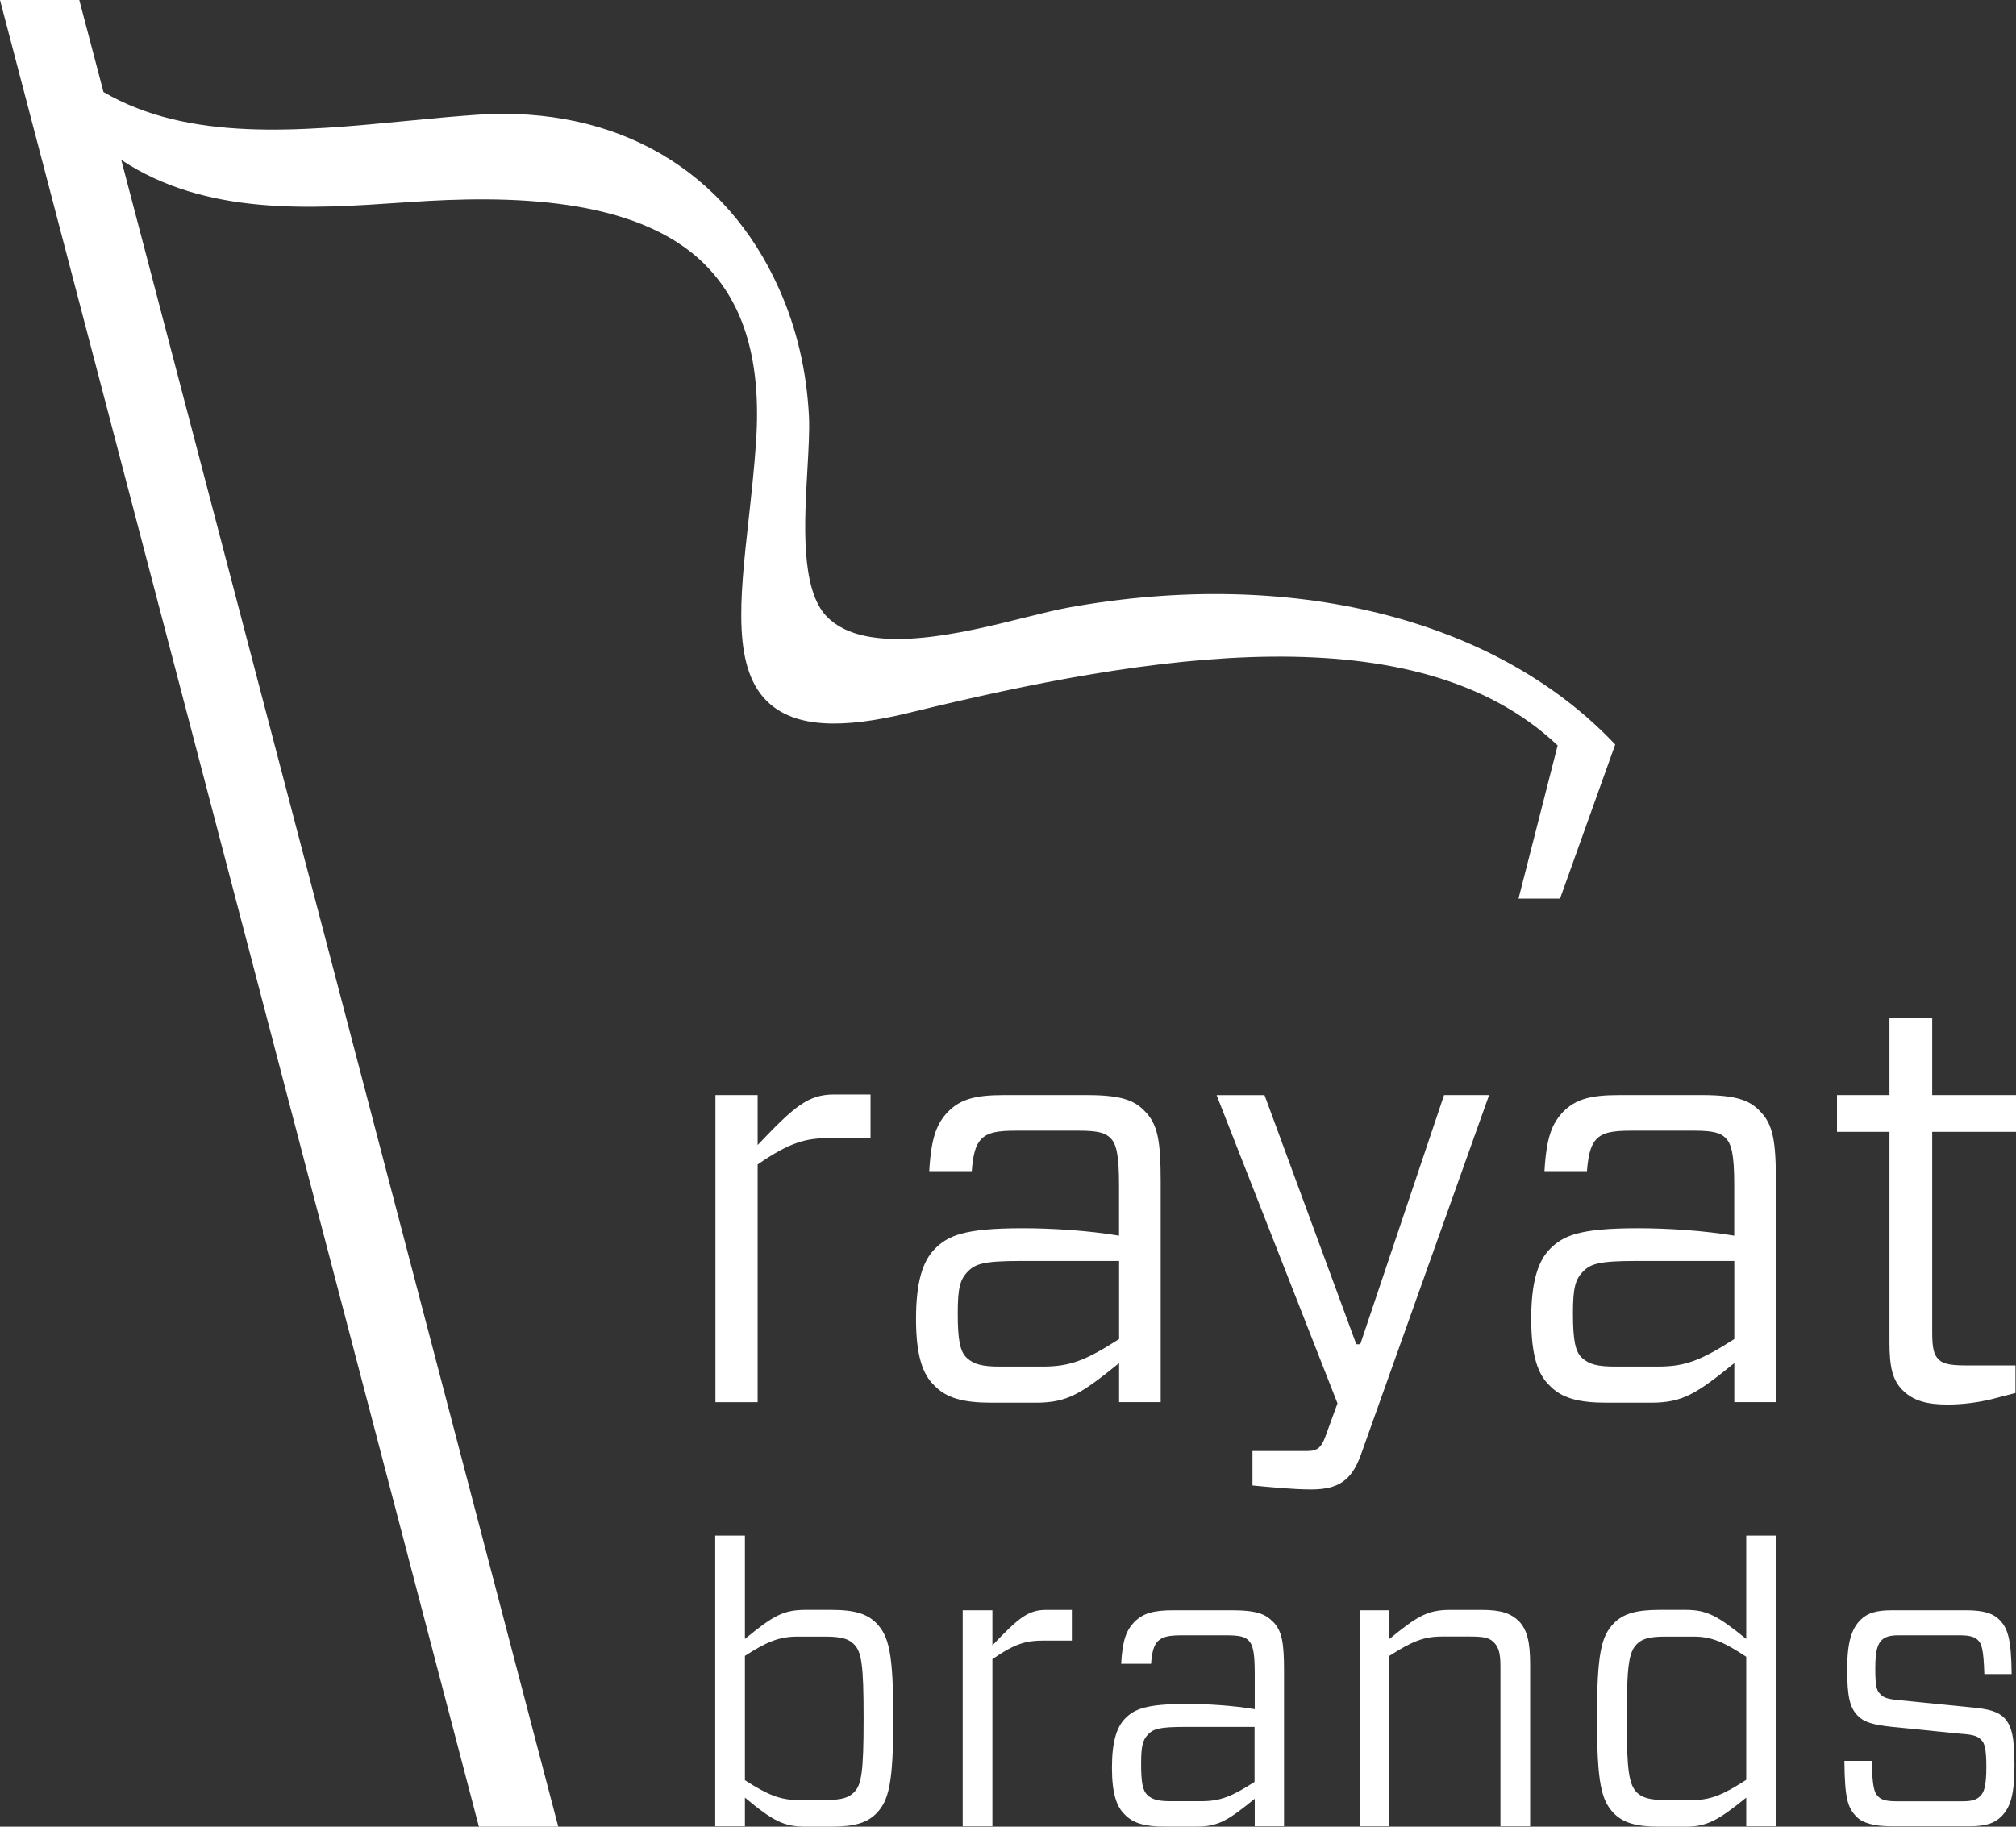
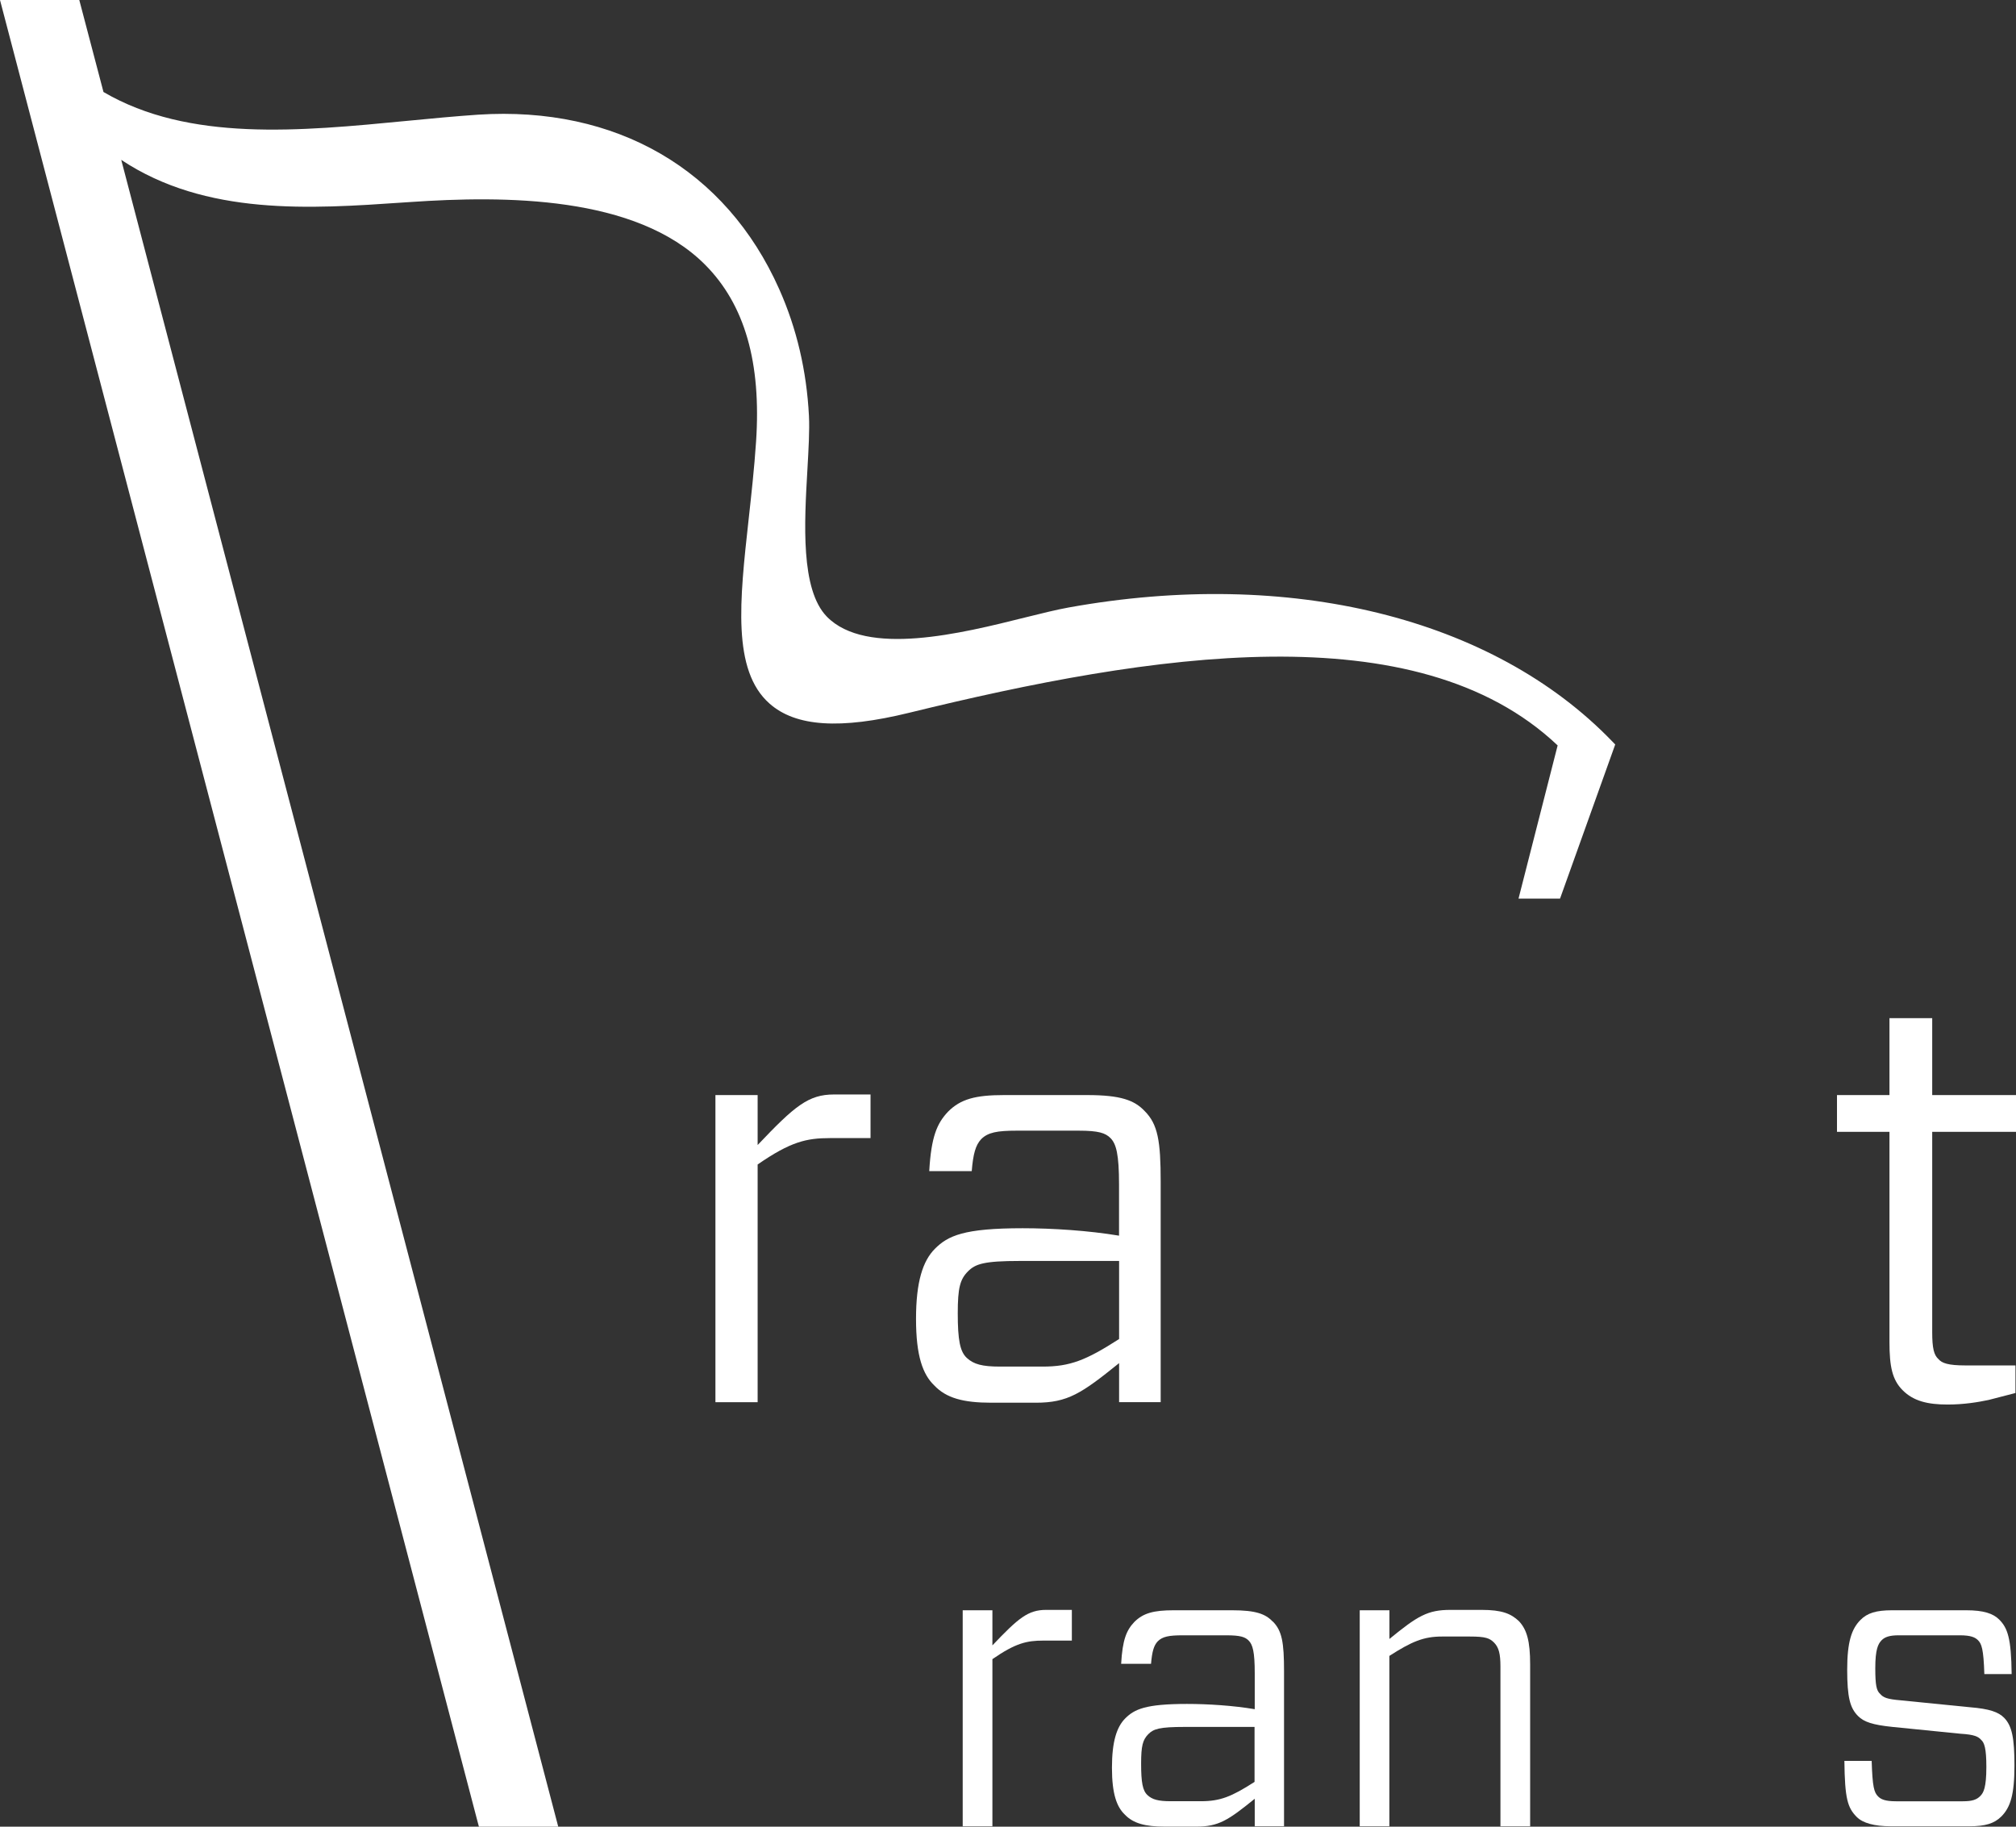
<svg xmlns="http://www.w3.org/2000/svg" width="64" height="58" viewBox="0 0 64 58" fill="none">
  <rect x="0" y="0" width="64" height="58" fill="#333333" stroke="none" />
  <path d="M51.181 23.539C47.392 19.608 40.937 18.021 33.918 19.29C33.536 19.359 33.071 19.475 32.533 19.608C30.53 20.109 27.503 20.863 26.248 19.578C25.412 18.717 25.534 16.605 25.632 14.908C25.668 14.268 25.704 13.664 25.681 13.207C25.608 11.776 25.291 10.423 24.738 9.183C23.044 5.375 19.558 3.358 15.179 3.641C14.449 3.691 13.709 3.761 12.928 3.837C9.519 4.167 5.997 4.509 3.285 2.921L2.517 0H0L15.159 57.832L15.204 58H17.722L3.849 5.076C6.537 6.861 9.867 6.631 12.809 6.429L13.037 6.414C16 6.212 20.192 6.2 22.387 8.408C23.644 9.673 24.171 11.51 24.002 14.025C23.945 14.874 23.853 15.701 23.765 16.5C23.482 19.067 23.236 21.284 24.429 22.339C25.261 23.075 26.671 23.168 28.864 22.631C36.529 20.753 44.958 19.415 49.449 23.668L48.207 28.532H49.525L51.277 23.638L51.179 23.537L51.181 23.539Z" fill="white" />
  <path d="M22.712 44.523V34.77H24.052V36.356C25.229 35.116 25.662 34.751 26.477 34.751H27.636V36.136H26.351C25.609 36.136 25.103 36.246 24.052 36.974V44.521H22.712V44.523Z" fill="white" />
-   <path d="M40.143 34.77L43.057 42.682H43.183L45.843 34.77H47.273L43.2 46.198C42.91 46.999 42.494 47.292 41.626 47.292C41.045 47.292 40.305 47.218 39.761 47.165V46.071H41.517C41.843 46.071 41.952 45.925 42.061 45.653L42.46 44.559L38.622 34.772H40.143V34.77Z" fill="white" />
  <path d="M63.983 44.23L63.132 44.45C62.789 44.523 62.337 44.596 61.829 44.596C61.195 44.596 60.743 44.486 60.4 44.14C60.073 43.812 59.983 43.393 59.983 42.609V35.937H58.317V34.77H59.983V32.328H61.34V34.77H64.001V35.937H61.34V42.297C61.34 42.808 61.394 43.025 61.539 43.154C61.648 43.281 61.846 43.354 62.39 43.354H63.983V44.228V44.23Z" fill="white" />
-   <path d="M55.872 35.281C55.546 34.935 55.113 34.77 54.044 34.77H51.401C50.496 34.77 50.025 34.897 49.626 35.298C49.276 35.668 49.093 36.093 49.031 37.184H50.379C50.424 36.635 50.505 36.362 50.675 36.173C50.893 35.954 51.183 35.9 51.817 35.9H53.771C54.404 35.9 54.622 35.973 54.784 36.136C54.965 36.319 55.055 36.648 55.055 37.612V39.234C54.078 39.071 52.937 38.998 51.996 38.998C50.131 38.998 49.624 39.234 49.208 39.653C48.828 40.035 48.61 40.693 48.61 41.876C48.61 43.06 48.828 43.644 49.191 43.99C49.57 44.392 50.114 44.538 51.002 44.538H52.414C53.427 44.538 53.863 44.245 55.057 43.281V44.52H56.378V37.522C56.378 36.229 56.288 35.698 55.87 35.279L55.872 35.281ZM55.057 42.516C54.008 43.191 53.5 43.391 52.632 43.391H51.275C50.714 43.391 50.443 43.318 50.225 43.118C50.008 42.918 49.935 42.553 49.935 41.696C49.935 40.894 50.008 40.619 50.262 40.366C50.496 40.13 50.769 40.037 51.908 40.037H55.057V42.516Z" fill="white" />
  <path d="M36.342 35.281C36.016 34.935 35.583 34.77 34.514 34.77H31.87C30.966 34.77 30.494 34.897 30.096 35.298C29.746 35.668 29.562 36.093 29.5 37.184H30.849C30.893 36.635 30.972 36.362 31.145 36.173C31.363 35.954 31.653 35.9 32.286 35.9H34.241C34.874 35.9 35.092 35.973 35.254 36.136C35.435 36.319 35.525 36.648 35.525 37.612V39.234C34.548 39.071 33.407 38.998 32.466 38.998C30.601 38.998 30.093 39.234 29.677 39.653C29.298 40.035 29.08 40.693 29.08 41.876C29.08 43.06 29.298 43.644 29.66 43.99C30.04 44.392 30.584 44.538 31.471 44.538H32.884C33.897 44.538 34.332 44.245 35.527 43.281V44.52H36.847V37.522C36.847 36.229 36.758 35.698 36.34 35.279L36.342 35.281ZM35.527 42.516C34.477 43.191 33.97 43.391 33.101 43.391H31.745C31.183 43.391 30.913 43.318 30.695 43.118C30.477 42.918 30.405 42.553 30.405 41.696C30.405 40.894 30.477 40.619 30.731 40.366C30.966 40.13 31.239 40.037 32.378 40.037H35.527V42.516Z" fill="white" />
-   <path d="M22.705 48.757H23.648V52.039C24.552 51.296 24.87 51.115 25.583 51.115H26.372C27.149 51.115 27.531 51.244 27.823 51.539C28.218 51.949 28.358 52.488 28.358 54.553C28.358 56.617 28.218 57.167 27.823 57.577C27.531 57.871 27.149 58 26.372 58H25.583C24.883 58 24.54 57.82 23.648 57.077V57.987H22.705V48.757ZM23.648 52.576V56.525C24.348 56.974 24.755 57.154 25.34 57.154H26.18C26.729 57.154 26.944 57.077 27.11 56.911C27.352 56.669 27.416 56.258 27.416 54.553C27.416 52.847 27.352 52.45 27.11 52.207C26.944 52.039 26.729 51.964 26.18 51.964H25.314C24.727 51.964 24.32 52.142 23.646 52.578L23.648 52.576Z" fill="white" />
  <path d="M30.562 57.988V51.129H31.505V52.243C32.333 51.371 32.638 51.116 33.212 51.116H34.027V52.091H33.123C32.6 52.091 32.244 52.168 31.505 52.68V57.988H30.562Z" fill="white" />
  <path d="M43.166 57.988V51.129H44.109V52.039C45.001 51.309 45.319 51.116 46.044 51.116H47.036C47.674 51.116 47.966 51.232 48.22 51.474C48.474 51.743 48.576 52.115 48.576 52.847V57.988H47.633V52.912C47.633 52.514 47.582 52.308 47.431 52.155C47.29 52.014 47.162 51.962 46.667 51.962H45.775C45.201 51.962 44.822 52.117 44.107 52.577V57.986H43.164L43.166 57.988Z" fill="white" />
-   <path d="M55.436 57.987V57.077C54.532 57.807 54.188 58 53.501 58H52.687C51.923 58 51.528 57.871 51.234 57.577C50.839 57.167 50.698 56.628 50.698 54.553C50.698 52.477 50.839 51.949 51.234 51.539C51.526 51.244 51.921 51.115 52.687 51.115H53.501C54.188 51.115 54.519 51.296 55.436 52.039V48.757H56.379V57.987H55.436ZM55.436 56.514V52.604C54.749 52.155 54.355 51.964 53.768 51.964H52.876C52.328 51.964 52.125 52.041 51.959 52.207C51.718 52.45 51.641 52.86 51.641 54.553C51.641 56.245 51.718 56.656 51.959 56.911C52.125 57.066 52.328 57.154 52.876 57.154H53.742C54.316 57.154 54.724 56.974 55.436 56.512V56.514Z" fill="white" />
  <path d="M63.529 57.68C63.311 57.899 63.019 57.987 62.524 57.987H60.028C59.505 57.987 59.136 57.884 58.946 57.693C58.654 57.399 58.565 57.115 58.552 55.91H59.418C59.444 56.744 59.495 56.911 59.621 57.038C59.71 57.128 59.838 57.193 60.194 57.193H62.309C62.614 57.193 62.754 57.141 62.867 57.025C62.97 56.922 63.059 56.757 63.059 56.101C63.059 55.513 62.995 55.332 62.893 55.242C62.803 55.139 62.675 55.075 62.245 55.049L60.079 54.832C59.454 54.767 59.175 54.677 58.985 54.486C58.731 54.23 58.641 53.895 58.641 53.012C58.641 52.13 58.782 51.717 59.062 51.436C59.277 51.217 59.559 51.128 60.066 51.128H62.422C62.97 51.128 63.275 51.231 63.467 51.423C63.734 51.691 63.849 52.014 63.862 53.154H62.995C62.97 52.346 62.906 52.192 62.793 52.078C62.703 51.988 62.565 51.923 62.219 51.923H60.271C59.992 51.923 59.838 51.975 59.736 52.078C59.621 52.194 59.533 52.372 59.533 52.963C59.533 53.515 59.572 53.68 59.687 53.783C59.789 53.9 59.904 53.951 60.348 53.988L62.539 54.207C63.164 54.258 63.444 54.361 63.621 54.54C63.874 54.795 63.951 55.193 63.951 56.052C63.951 56.989 63.823 57.386 63.531 57.68H63.529Z" fill="white" />
  <path d="M40.403 51.487C40.175 51.244 39.867 51.128 39.116 51.128H37.258C36.623 51.128 36.29 51.219 36.01 51.5C35.763 51.76 35.635 52.059 35.592 52.828H36.541C36.573 52.441 36.629 52.248 36.751 52.117C36.904 51.962 37.107 51.923 37.553 51.923H38.929C39.374 51.923 39.528 51.975 39.641 52.091C39.769 52.22 39.833 52.45 39.833 53.128V54.269C39.146 54.153 38.344 54.102 37.681 54.102C36.369 54.102 36.012 54.269 35.72 54.563C35.453 54.832 35.3 55.294 35.3 56.127C35.3 56.961 35.453 57.371 35.707 57.614C35.974 57.895 36.356 57.998 36.981 57.998H37.975C38.688 57.998 38.993 57.794 39.833 57.113V57.985H40.763V53.062C40.763 52.151 40.699 51.779 40.407 51.485L40.403 51.487ZM39.829 56.576C39.091 57.051 38.734 57.191 38.122 57.191H37.166C36.772 57.191 36.58 57.139 36.428 56.997C36.275 56.855 36.226 56.6 36.226 55.998C36.226 55.433 36.277 55.242 36.454 55.062C36.62 54.894 36.81 54.832 37.612 54.832H39.827V56.576H39.829Z" fill="white" />
</svg>